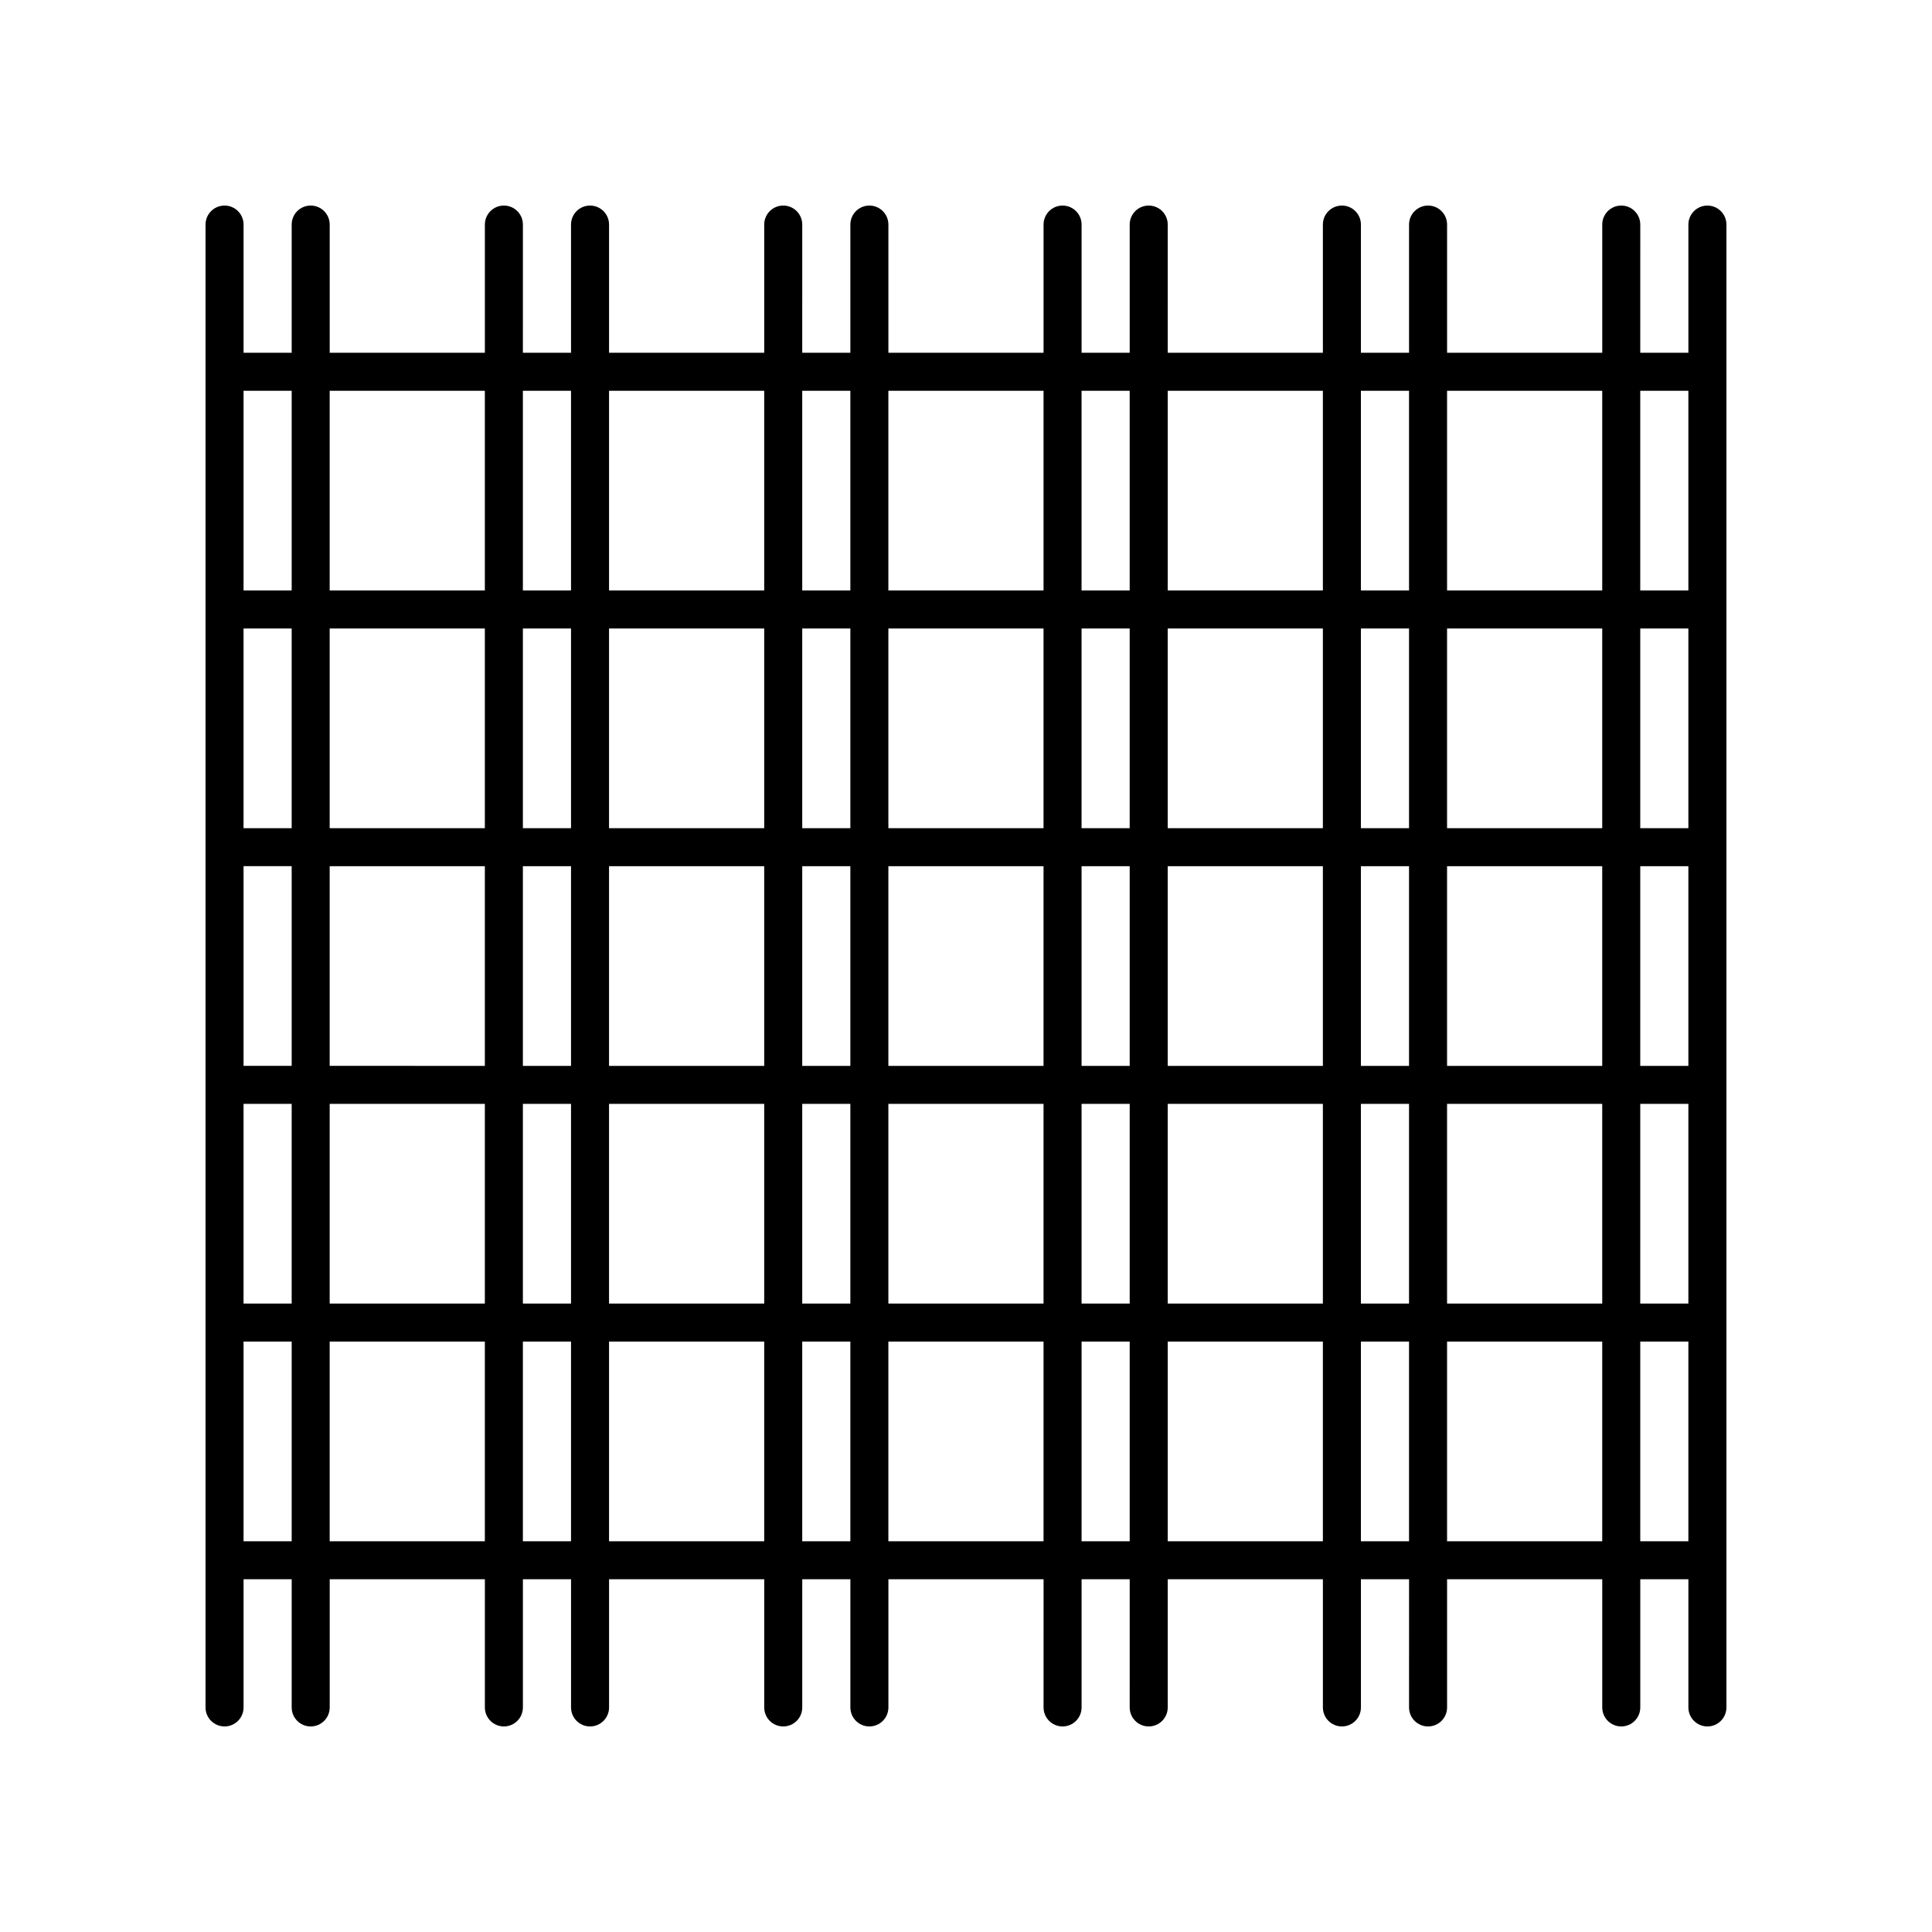
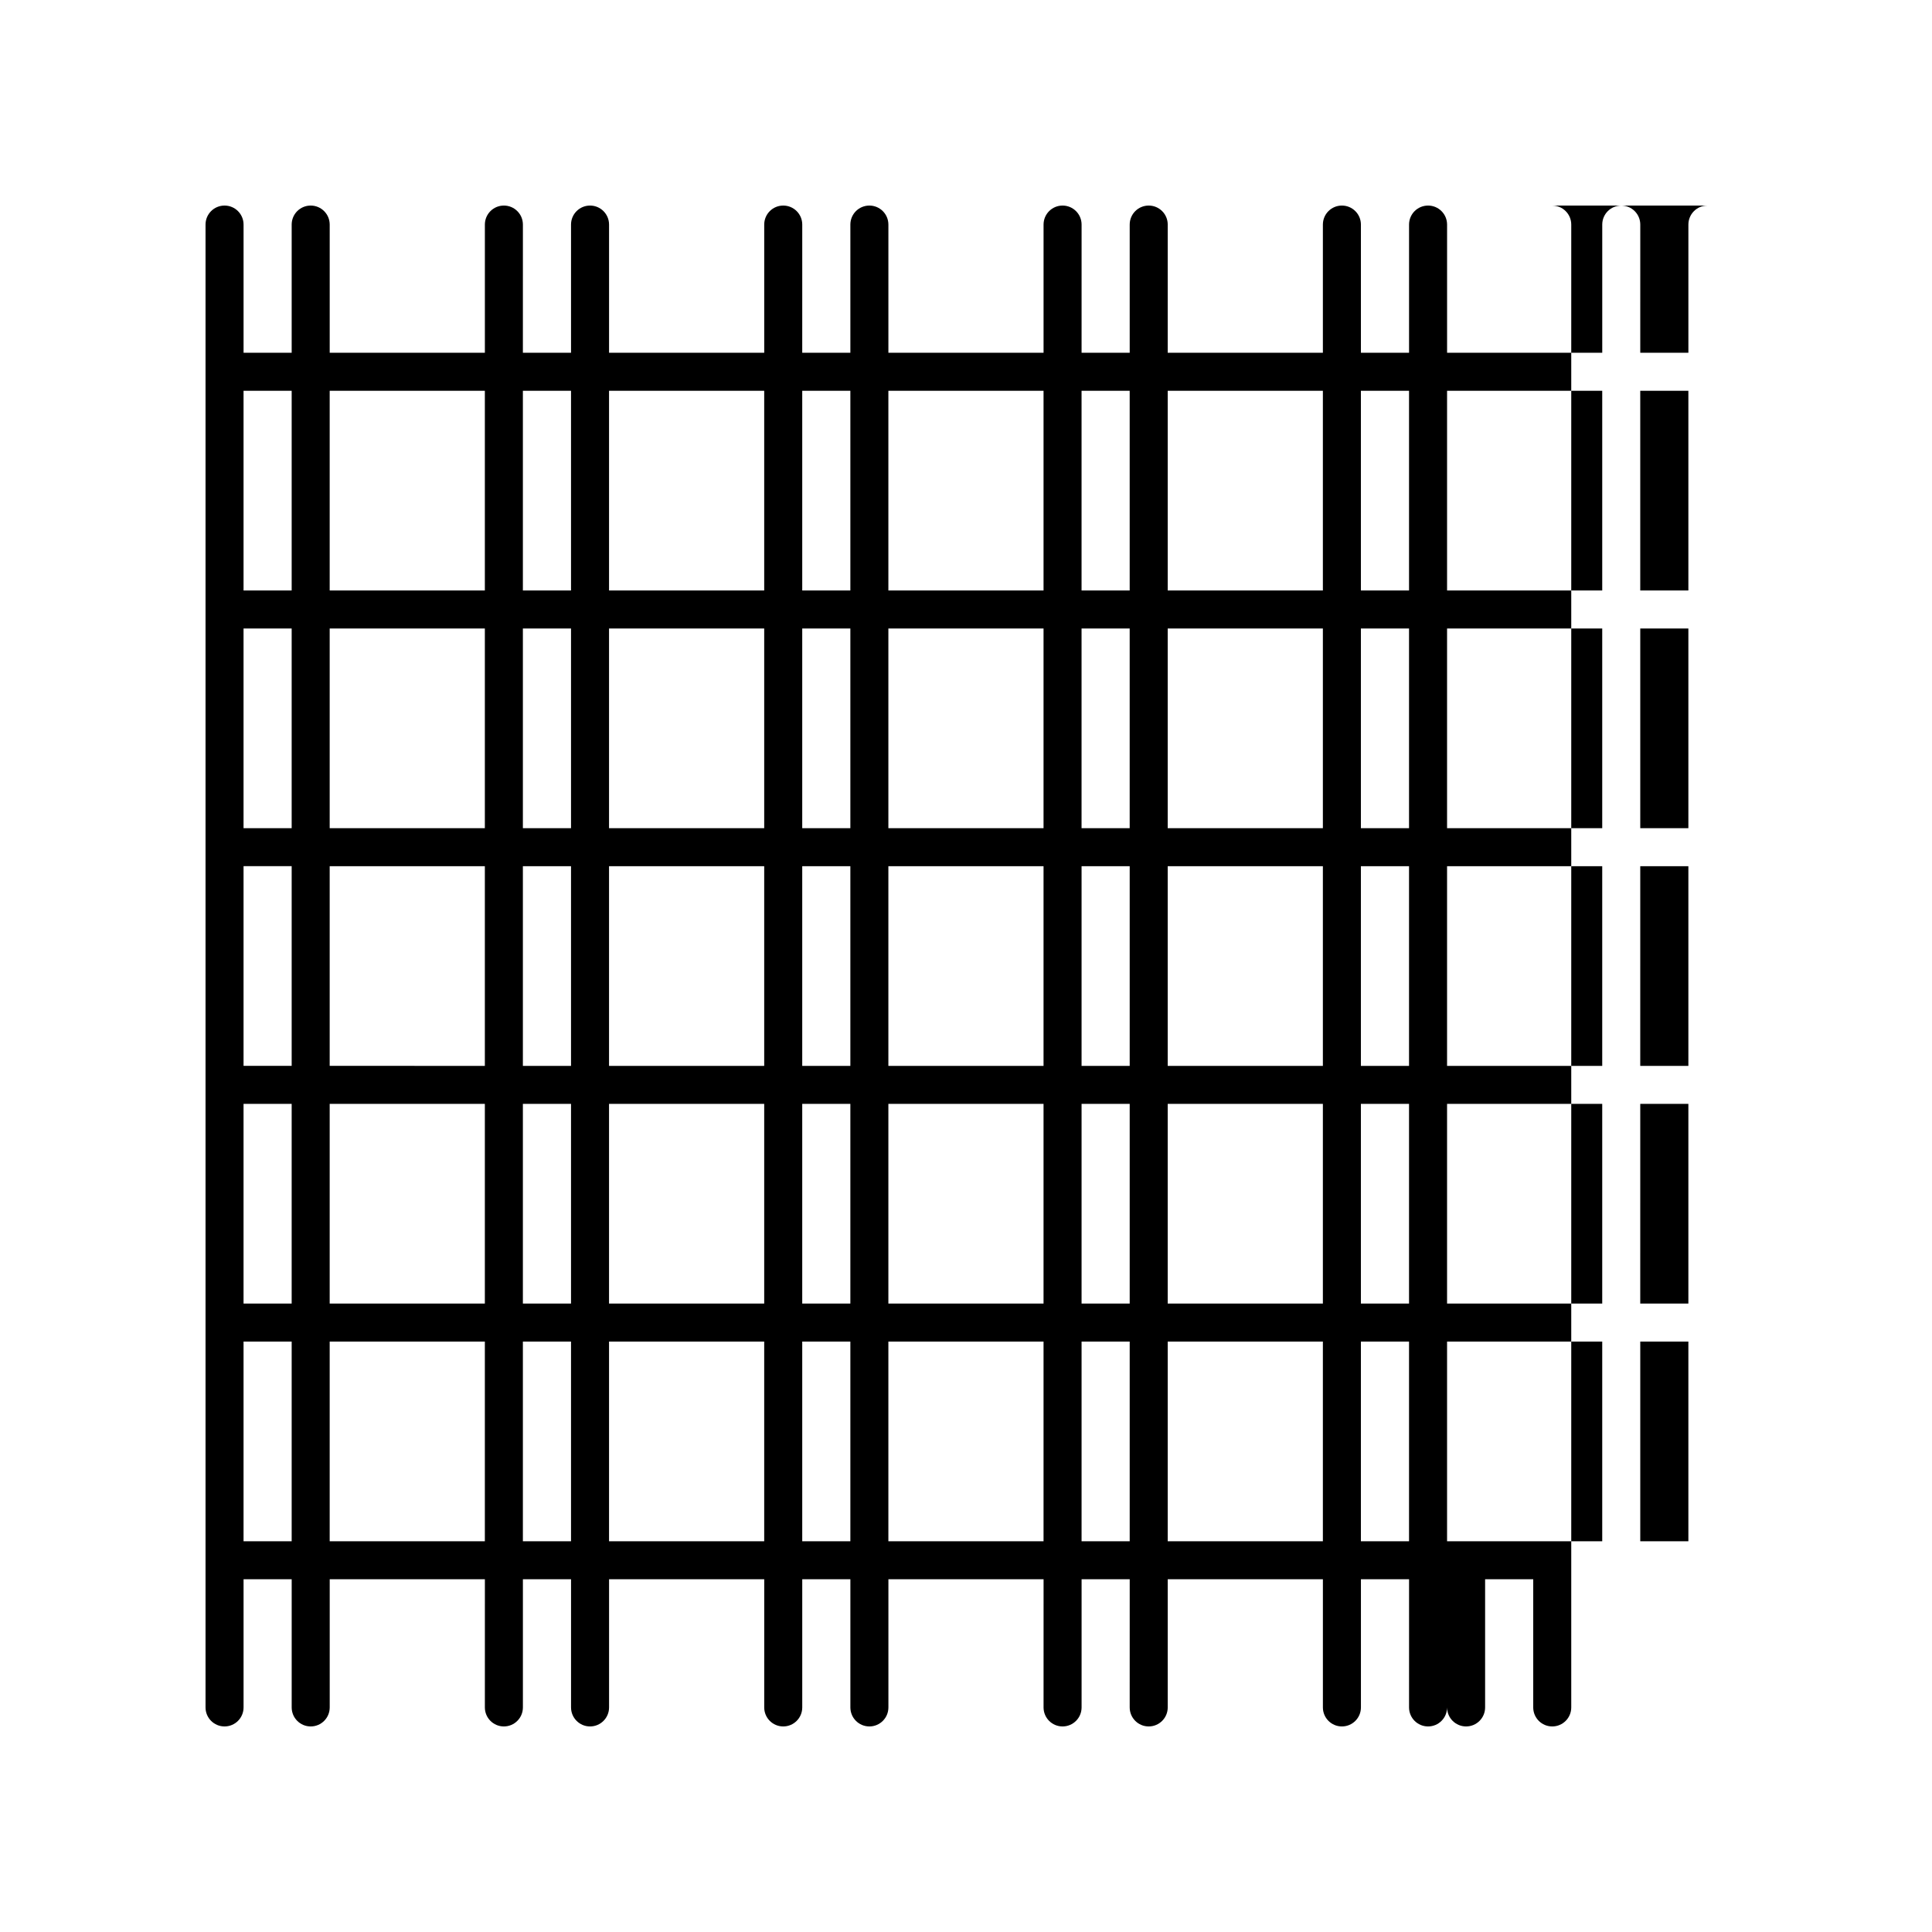
<svg xmlns="http://www.w3.org/2000/svg" fill="#000000" width="800px" height="800px" version="1.1" viewBox="144 144 512 512">
-   <path d="m596.48 198.48c-2.785 0-5.039 2.254-5.039 5.039v33.965h-12.754l0.004-33.969c0-2.781-2.254-5.039-5.039-5.039s-5.039 2.254-5.039 5.039v33.965h-41.121v-33.965c0-2.781-2.254-5.039-5.039-5.039-2.785 0-5.039 2.254-5.039 5.039v33.965h-12.758v-33.965c0-2.781-2.254-5.039-5.039-5.039s-5.039 2.254-5.039 5.039v33.965h-41.121l0.004-33.965c0-2.781-2.254-5.039-5.039-5.039-2.785 0-5.039 2.254-5.039 5.039v33.965h-12.754l0.004-33.965c0-2.781-2.254-5.039-5.039-5.039s-5.039 2.254-5.039 5.039v33.965h-41.121v-33.965c0-2.781-2.254-5.039-5.039-5.039-2.785 0-5.039 2.254-5.039 5.039v33.965h-12.754l0.004-33.965c0-2.781-2.254-5.039-5.039-5.039-2.785 0-5.039 2.254-5.039 5.039v33.965h-41.121v-33.965c0-2.781-2.254-5.039-5.039-5.039s-5.039 2.254-5.039 5.039v33.965h-12.758l0.004-33.965c0-2.781-2.254-5.039-5.039-5.039-2.785 0-5.039 2.254-5.039 5.039v33.965h-41.121v-33.965c0-2.781-2.254-5.039-5.039-5.039s-5.039 2.254-5.039 5.039v33.965h-12.75v-33.965c0-2.781-2.254-5.039-5.039-5.039-2.785 0-5.039 2.254-5.039 5.039v392.97c0 2.781 2.254 5.039 5.039 5.039 2.785 0 5.039-2.254 5.039-5.039v-33.965h12.754v33.965c0 2.781 2.254 5.039 5.039 5.039s5.039-2.254 5.039-5.039v-33.965h41.121l-0.004 33.965c0 2.781 2.254 5.039 5.039 5.039 2.785 0 5.039-2.254 5.039-5.039v-33.965h12.758v33.965c0 2.781 2.254 5.039 5.039 5.039s5.039-2.254 5.039-5.039v-33.965h41.121l-0.004 33.965c0 2.781 2.254 5.039 5.039 5.039 2.785 0 5.039-2.254 5.039-5.039v-33.965h12.754v33.965c0 2.781 2.254 5.039 5.039 5.039s5.039-2.254 5.039-5.039v-33.965h41.121l-0.004 33.965c0 2.781 2.254 5.039 5.039 5.039s5.039-2.254 5.039-5.039v-33.965h12.754l-0.004 33.965c0 2.781 2.254 5.039 5.039 5.039 2.785 0 5.039-2.254 5.039-5.039v-33.965h41.121v33.965c0 2.781 2.254 5.039 5.039 5.039s5.039-2.254 5.039-5.039v-33.965h12.758l-0.004 33.965c0 2.781 2.254 5.039 5.039 5.039 2.785 0 5.039-2.254 5.039-5.039v-33.965h41.121v33.965c0 2.781 2.254 5.039 5.039 5.039s5.039-2.254 5.039-5.039v-33.965h12.75v33.965c0 2.781 2.254 5.039 5.039 5.039s5.039-2.254 5.039-5.039v-392.97c0-2.781-2.254-5.035-5.039-5.035zm-365.11 175.07h41.121v52.918l-41.121-0.004zm-10.074 52.914h-12.754v-52.918h12.754zm61.273-52.914h12.758v52.918h-12.758zm22.832 0h41.121v52.918h-41.121zm51.199 0h12.754v52.918h-12.754zm22.828 0h41.121v52.918h-41.121zm51.199 0h12.754v52.918h-12.754zm22.828 0h41.121v52.918h-41.121zm51.195 0h12.758v52.918h-12.758zm22.836 0h41.121v52.918h-41.121zm51.199 0h12.75v52.918h-12.754zm0-10.078v-52.918h12.75v52.918zm-10.078 0h-41.121v-52.918h41.121zm-51.199 0h-12.758v-52.918h12.758zm-22.832 0h-41.121v-52.918h41.121zm-51.199 0h-12.754v-52.918h12.754zm-22.828 0h-41.121v-52.918h41.121zm-51.195 0h-12.754v-52.918h12.754zm-22.832 0h-41.121v-52.918h41.121zm-51.195 0h-12.758v-52.918h12.758zm-22.836 0h-41.121v-52.918h41.121zm-51.195 0h-12.754v-52.918h12.754zm-12.754 73.07h12.754v52.914h-12.754zm22.828 0h41.121v52.914h-41.121zm51.199 0h12.758v52.914h-12.758zm22.832 0h41.121v52.914h-41.121zm51.199 0h12.754v52.914h-12.754zm22.828 0h41.121v52.914h-41.121zm51.199 0h12.754v52.914h-12.754zm22.828 0h41.121v52.914h-41.121zm51.195 0h12.758v52.914h-12.758zm22.836 0h41.121v52.914h-41.121zm51.199 0h12.75v52.914h-12.754zm12.75-188.98v52.918h-12.754v-52.918zm-22.828 0v52.918h-41.121v-52.918zm-51.199 0v52.918h-12.758v-52.918zm-22.832 0v52.918h-41.121v-52.918zm-51.199 0v52.918h-12.754v-52.918zm-22.828 0v52.918h-41.121v-52.918zm-51.195 0v52.918h-12.754v-52.918zm-22.832 0v52.918h-41.121v-52.918zm-51.195 0v52.918h-12.758v-52.918zm-22.836 0v52.918h-41.121v-52.918zm-51.195 0v52.918h-12.754v-52.918zm-12.754 304.89v-52.918h12.754v52.918zm22.828 0v-52.918h41.121v52.918zm51.199 0v-52.918h12.758v52.918zm22.832 0v-52.918h41.121v52.918zm51.199 0v-52.918h12.754v52.918zm22.828 0v-52.918h41.121v52.918zm51.199 0v-52.918h12.754v52.918zm22.828 0v-52.918h41.121v52.918zm51.195 0v-52.918h12.758v52.918zm22.836 0v-52.918l41.121 0.004v52.918zm51.199 0v-52.918l12.75 0.004v52.918z" />
+   <path d="m596.48 198.48c-2.785 0-5.039 2.254-5.039 5.039v33.965h-12.754l0.004-33.969c0-2.781-2.254-5.039-5.039-5.039s-5.039 2.254-5.039 5.039v33.965h-41.121v-33.965c0-2.781-2.254-5.039-5.039-5.039-2.785 0-5.039 2.254-5.039 5.039v33.965h-12.758v-33.965c0-2.781-2.254-5.039-5.039-5.039s-5.039 2.254-5.039 5.039v33.965h-41.121l0.004-33.965c0-2.781-2.254-5.039-5.039-5.039-2.785 0-5.039 2.254-5.039 5.039v33.965h-12.754l0.004-33.965c0-2.781-2.254-5.039-5.039-5.039s-5.039 2.254-5.039 5.039v33.965h-41.121v-33.965c0-2.781-2.254-5.039-5.039-5.039-2.785 0-5.039 2.254-5.039 5.039v33.965h-12.754l0.004-33.965c0-2.781-2.254-5.039-5.039-5.039-2.785 0-5.039 2.254-5.039 5.039v33.965h-41.121v-33.965c0-2.781-2.254-5.039-5.039-5.039s-5.039 2.254-5.039 5.039v33.965h-12.758l0.004-33.965c0-2.781-2.254-5.039-5.039-5.039-2.785 0-5.039 2.254-5.039 5.039v33.965h-41.121v-33.965c0-2.781-2.254-5.039-5.039-5.039s-5.039 2.254-5.039 5.039v33.965h-12.75v-33.965c0-2.781-2.254-5.039-5.039-5.039-2.785 0-5.039 2.254-5.039 5.039v392.97c0 2.781 2.254 5.039 5.039 5.039 2.785 0 5.039-2.254 5.039-5.039v-33.965h12.754v33.965c0 2.781 2.254 5.039 5.039 5.039s5.039-2.254 5.039-5.039v-33.965h41.121l-0.004 33.965c0 2.781 2.254 5.039 5.039 5.039 2.785 0 5.039-2.254 5.039-5.039v-33.965h12.758v33.965c0 2.781 2.254 5.039 5.039 5.039s5.039-2.254 5.039-5.039v-33.965h41.121l-0.004 33.965c0 2.781 2.254 5.039 5.039 5.039 2.785 0 5.039-2.254 5.039-5.039v-33.965h12.754v33.965c0 2.781 2.254 5.039 5.039 5.039s5.039-2.254 5.039-5.039v-33.965h41.121l-0.004 33.965c0 2.781 2.254 5.039 5.039 5.039s5.039-2.254 5.039-5.039v-33.965h12.754l-0.004 33.965c0 2.781 2.254 5.039 5.039 5.039 2.785 0 5.039-2.254 5.039-5.039v-33.965h41.121v33.965c0 2.781 2.254 5.039 5.039 5.039s5.039-2.254 5.039-5.039v-33.965h12.758l-0.004 33.965c0 2.781 2.254 5.039 5.039 5.039 2.785 0 5.039-2.254 5.039-5.039v-33.965v33.965c0 2.781 2.254 5.039 5.039 5.039s5.039-2.254 5.039-5.039v-33.965h12.75v33.965c0 2.781 2.254 5.039 5.039 5.039s5.039-2.254 5.039-5.039v-392.97c0-2.781-2.254-5.035-5.039-5.035zm-365.11 175.07h41.121v52.918l-41.121-0.004zm-10.074 52.914h-12.754v-52.918h12.754zm61.273-52.914h12.758v52.918h-12.758zm22.832 0h41.121v52.918h-41.121zm51.199 0h12.754v52.918h-12.754zm22.828 0h41.121v52.918h-41.121zm51.199 0h12.754v52.918h-12.754zm22.828 0h41.121v52.918h-41.121zm51.195 0h12.758v52.918h-12.758zm22.836 0h41.121v52.918h-41.121zm51.199 0h12.75v52.918h-12.754zm0-10.078v-52.918h12.75v52.918zm-10.078 0h-41.121v-52.918h41.121zm-51.199 0h-12.758v-52.918h12.758zm-22.832 0h-41.121v-52.918h41.121zm-51.199 0h-12.754v-52.918h12.754zm-22.828 0h-41.121v-52.918h41.121zm-51.195 0h-12.754v-52.918h12.754zm-22.832 0h-41.121v-52.918h41.121zm-51.195 0h-12.758v-52.918h12.758zm-22.836 0h-41.121v-52.918h41.121zm-51.195 0h-12.754v-52.918h12.754zm-12.754 73.07h12.754v52.914h-12.754zm22.828 0h41.121v52.914h-41.121zm51.199 0h12.758v52.914h-12.758zm22.832 0h41.121v52.914h-41.121zm51.199 0h12.754v52.914h-12.754zm22.828 0h41.121v52.914h-41.121zm51.199 0h12.754v52.914h-12.754zm22.828 0h41.121v52.914h-41.121zm51.195 0h12.758v52.914h-12.758zm22.836 0h41.121v52.914h-41.121zm51.199 0h12.75v52.914h-12.754zm12.75-188.98v52.918h-12.754v-52.918zm-22.828 0v52.918h-41.121v-52.918zm-51.199 0v52.918h-12.758v-52.918zm-22.832 0v52.918h-41.121v-52.918zm-51.199 0v52.918h-12.754v-52.918zm-22.828 0v52.918h-41.121v-52.918zm-51.195 0v52.918h-12.754v-52.918zm-22.832 0v52.918h-41.121v-52.918zm-51.195 0v52.918h-12.758v-52.918zm-22.836 0v52.918h-41.121v-52.918zm-51.195 0v52.918h-12.754v-52.918zm-12.754 304.89v-52.918h12.754v52.918zm22.828 0v-52.918h41.121v52.918zm51.199 0v-52.918h12.758v52.918zm22.832 0v-52.918h41.121v52.918zm51.199 0v-52.918h12.754v52.918zm22.828 0v-52.918h41.121v52.918zm51.199 0v-52.918h12.754v52.918zm22.828 0v-52.918h41.121v52.918zm51.195 0v-52.918h12.758v52.918zm22.836 0v-52.918l41.121 0.004v52.918zm51.199 0v-52.918l12.75 0.004v52.918z" />
</svg>